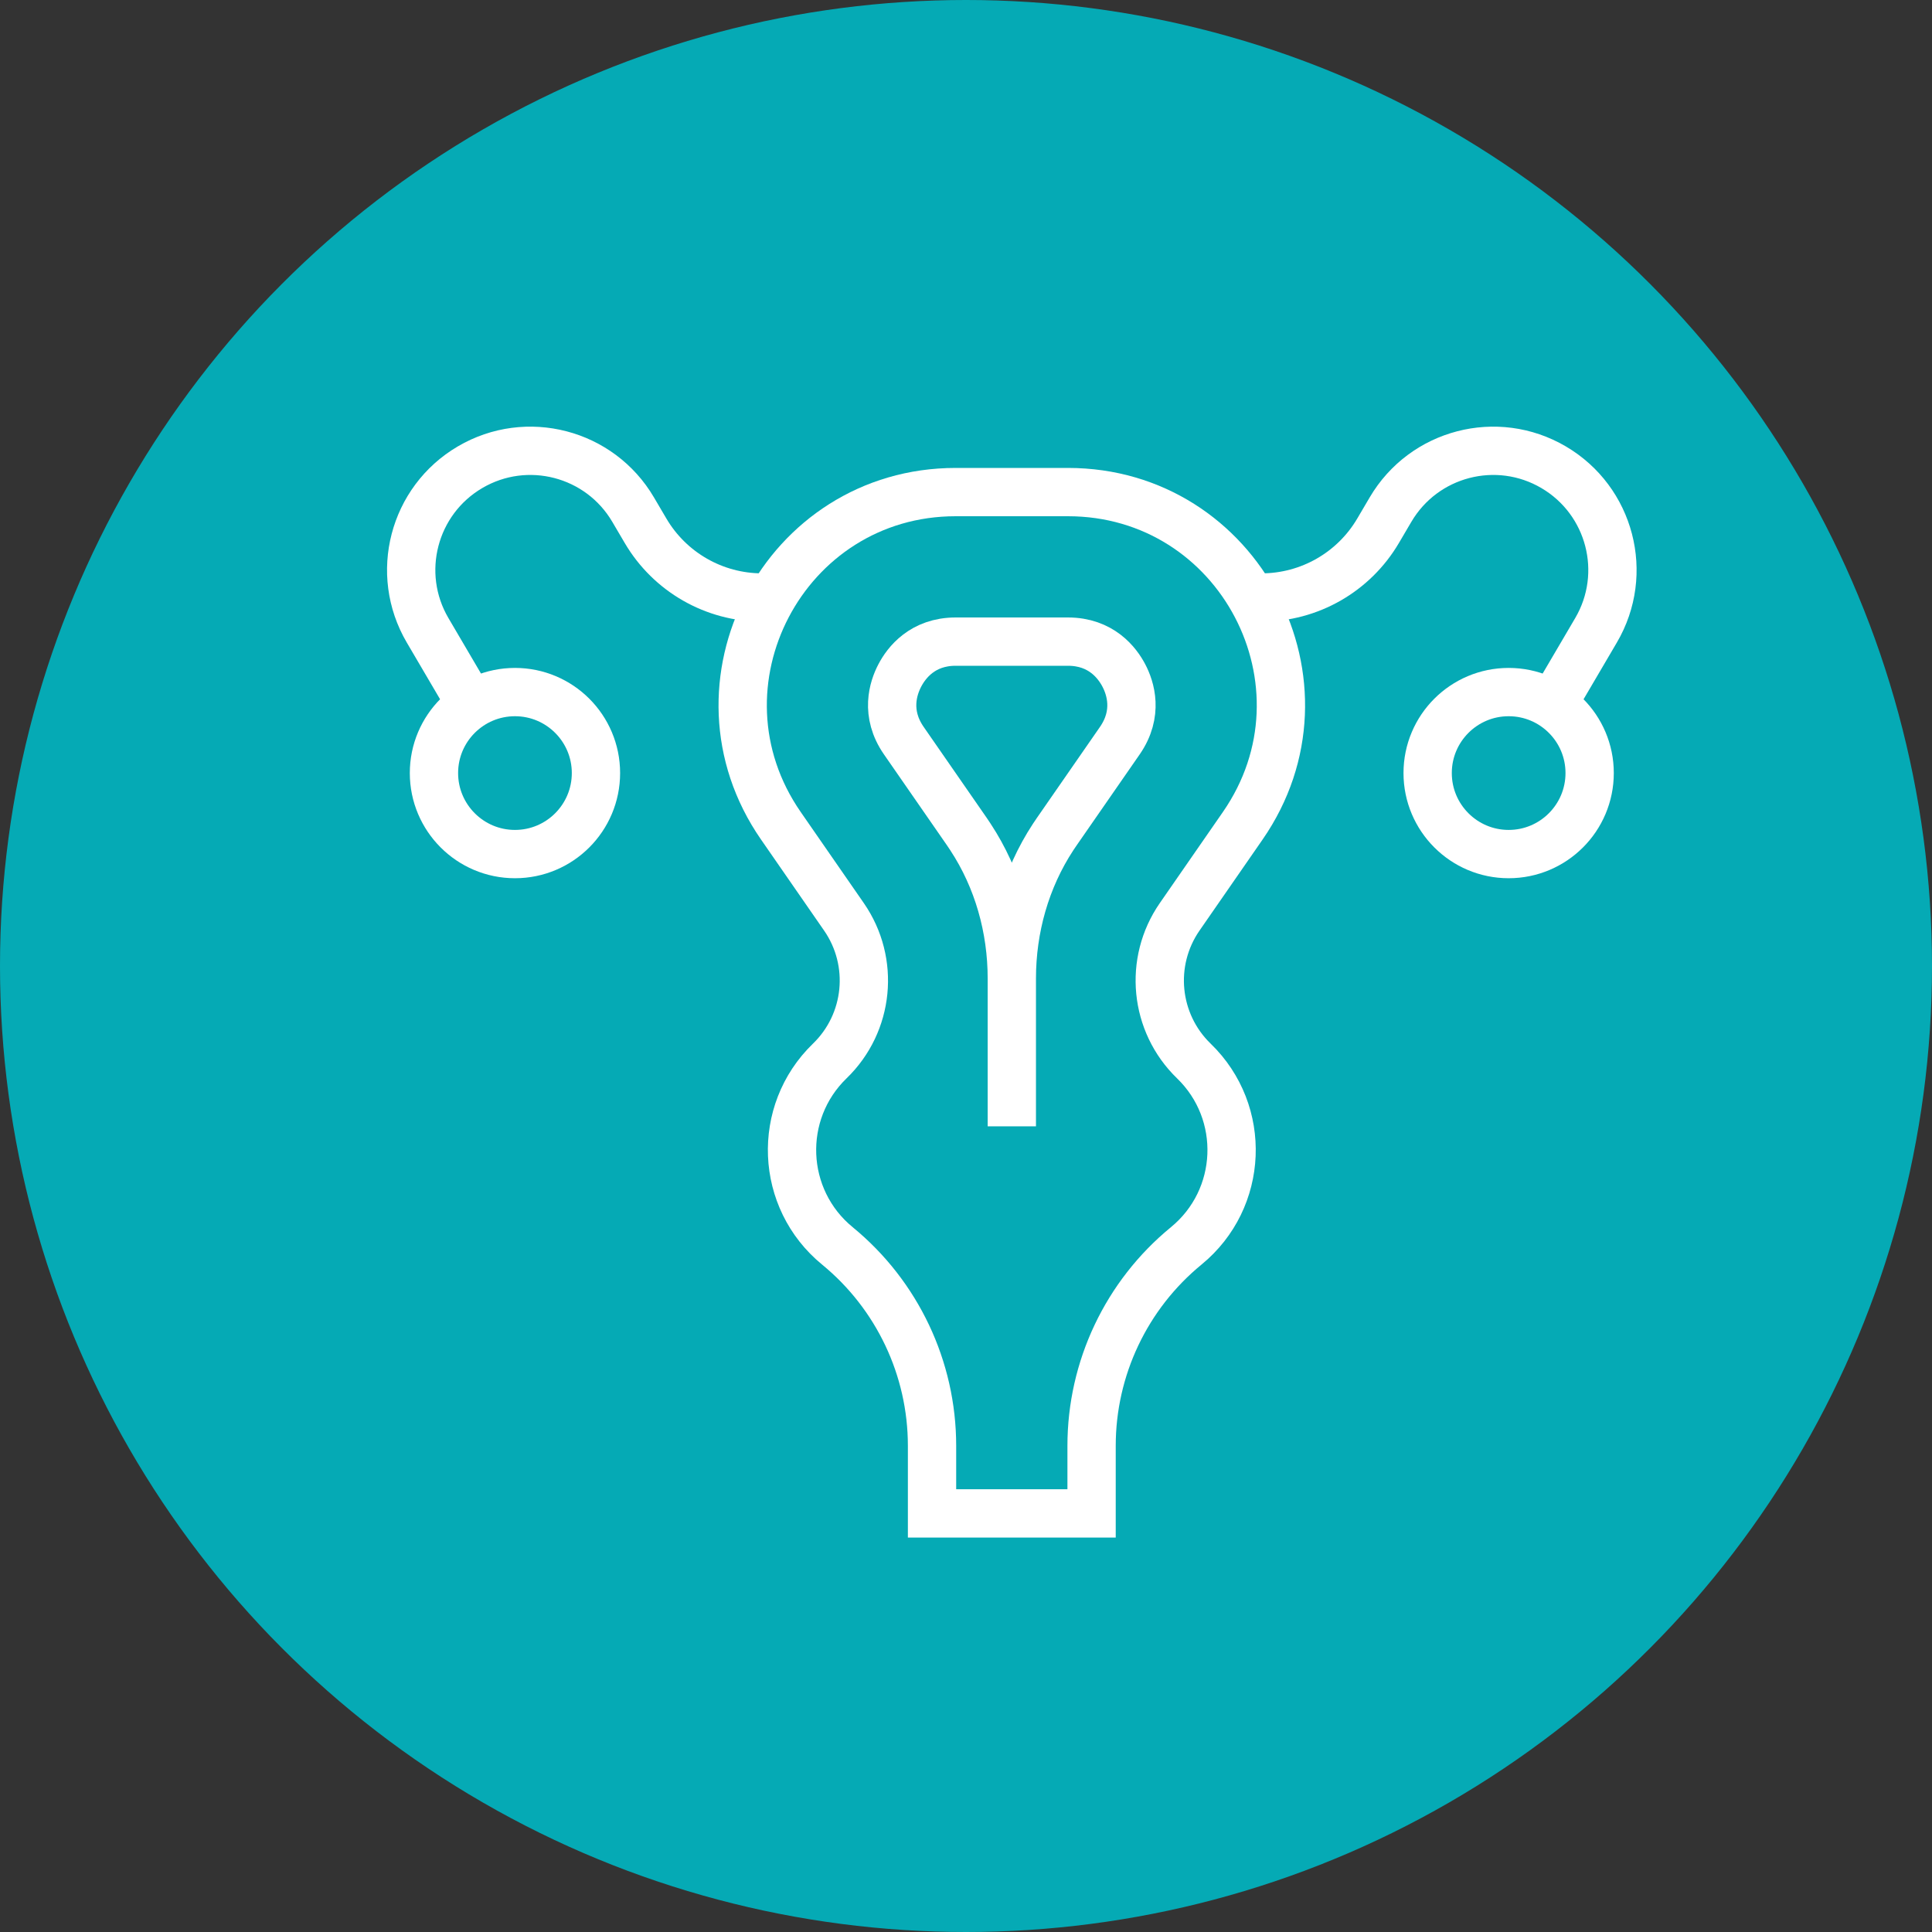
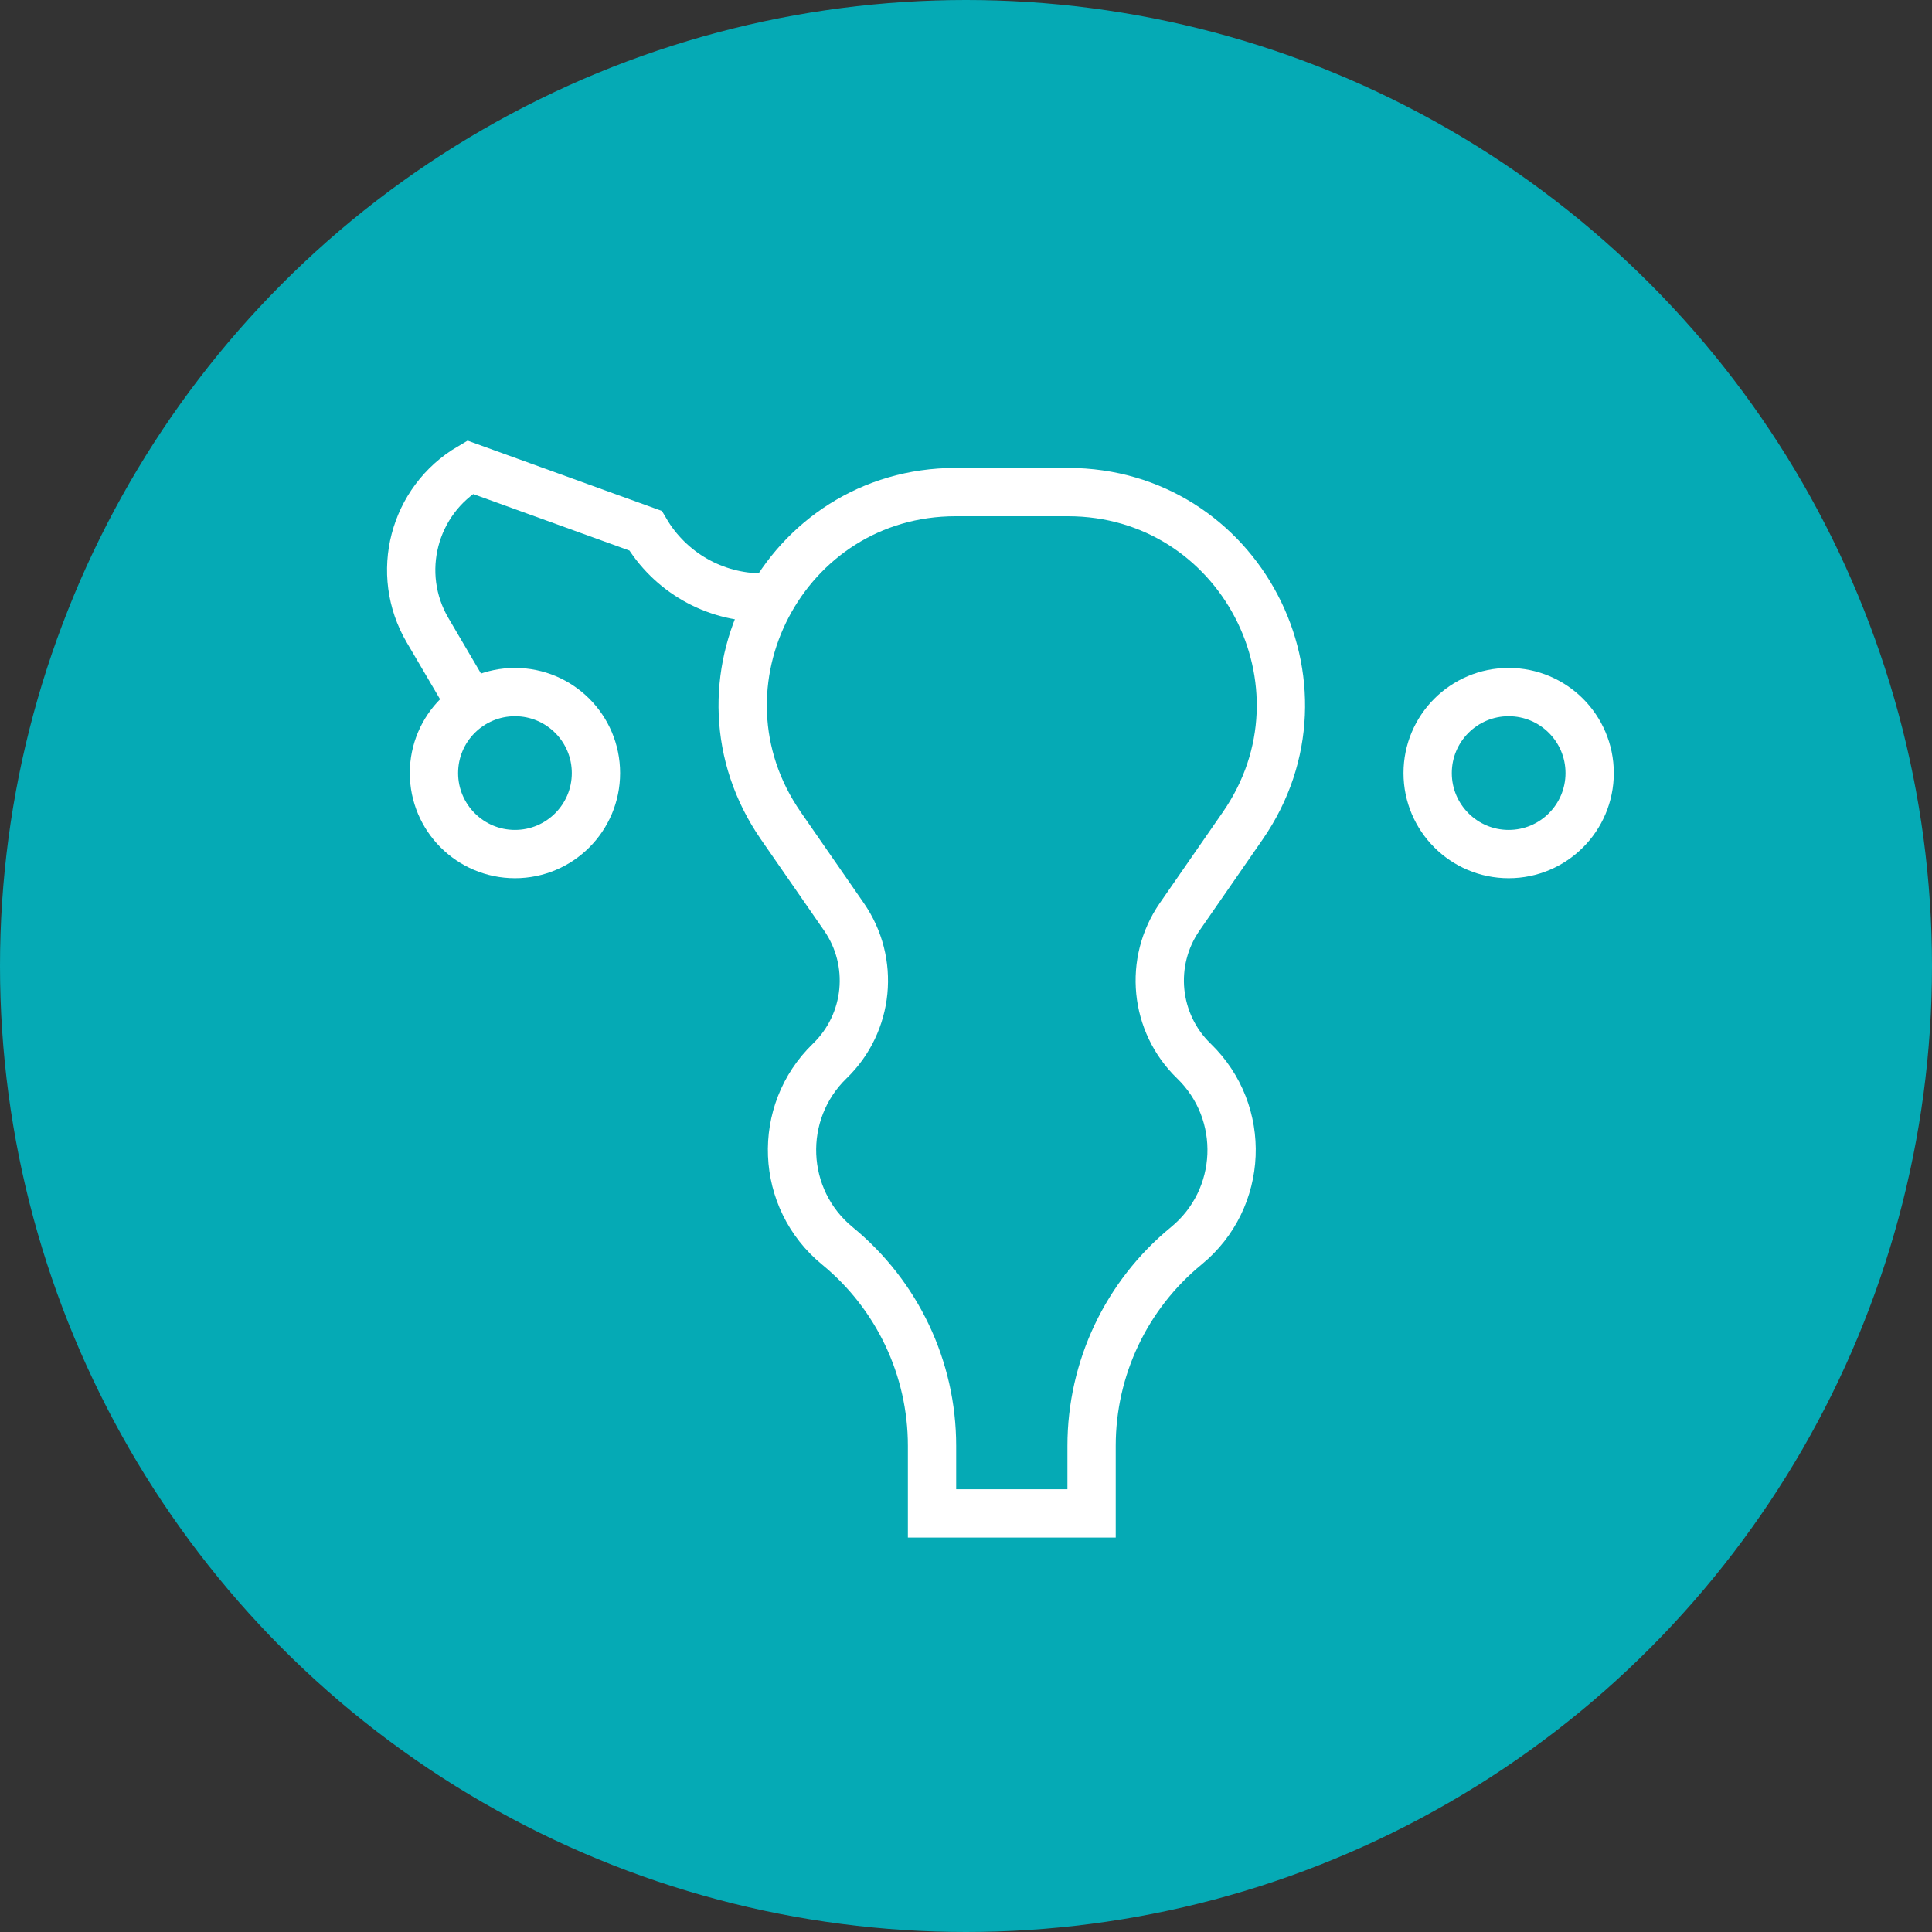
<svg xmlns="http://www.w3.org/2000/svg" width="60" height="60" viewBox="0 0 60 60" fill="none">
  <rect x="0" y="0" width="60" height="60" fill="#333333" stroke="none" />
  <circle cx="30" cy="30" r="30" fill="#05AAB5" />
  <path d="M28.945 47V44.9C28.945 42.495 27.866 40.217 26.006 38.692C24.226 37.234 24.116 34.55 25.769 32.95H25.769C26.993 31.766 27.179 29.871 26.209 28.472L24.252 25.647C21.217 21.267 24.352 15.282 29.68 15.282H33.165C38.494 15.282 41.628 21.267 38.593 25.647L36.636 28.472C35.667 29.871 35.853 31.766 37.076 32.95C38.73 34.55 38.619 37.234 36.839 38.692C34.979 40.217 33.9 42.495 33.9 44.9V47H28.945V47Z" stroke="white" stroke-width="1.5" stroke-miterlimit="10" />
-   <path d="M31.423 34.979V30.387C31.423 28.831 30.994 27.296 30.14 25.996C30.103 25.939 30.065 25.883 30.027 25.827L28.069 23.002C27.481 22.154 27.738 21.369 27.944 20.977C28.149 20.584 28.648 19.926 29.68 19.926H33.165C34.197 19.926 34.696 20.584 34.902 20.977C35.108 21.369 35.364 22.154 34.777 23.002L32.819 25.827C32.781 25.883 32.742 25.939 32.705 25.996C31.852 27.297 31.423 28.831 31.423 30.387V34.979Z" stroke="white" stroke-width="1.5" stroke-miterlimit="10" />
-   <path d="M14.481 21.621L13.28 19.575C12.245 17.813 12.835 15.545 14.598 14.51C16.36 13.475 18.628 14.065 19.663 15.828L20.047 16.481C20.801 17.766 22.18 18.556 23.67 18.556" stroke="white" stroke-width="1.5" stroke-miterlimit="10" />
+   <path d="M14.481 21.621L13.28 19.575C12.245 17.813 12.835 15.545 14.598 14.51L20.047 16.481C20.801 17.766 22.18 18.556 23.67 18.556" stroke="white" stroke-width="1.5" stroke-miterlimit="10" />
  <path d="M15.993 26.524C17.382 26.524 18.508 25.397 18.508 24.008C18.508 22.619 17.382 21.493 15.993 21.493C14.604 21.493 13.477 22.619 13.477 24.008C13.477 25.397 14.604 26.524 15.993 26.524Z" stroke="white" stroke-width="1.5" stroke-miterlimit="10" />
  <path d="M46.853 26.524C48.242 26.524 49.368 25.397 49.368 24.008C49.368 22.619 48.242 21.493 46.853 21.493C45.464 21.493 44.337 22.619 44.337 24.008C44.337 25.397 45.464 26.524 46.853 26.524Z" stroke="white" stroke-width="1.5" stroke-miterlimit="10" />
-   <path d="M48.365 21.621L49.566 19.575C50.601 17.813 50.011 15.545 48.248 14.51C46.485 13.475 44.218 14.065 43.183 15.828L42.799 16.481C42.045 17.766 40.666 18.556 39.175 18.556" stroke="white" stroke-width="1.5" stroke-miterlimit="10" />
</svg>